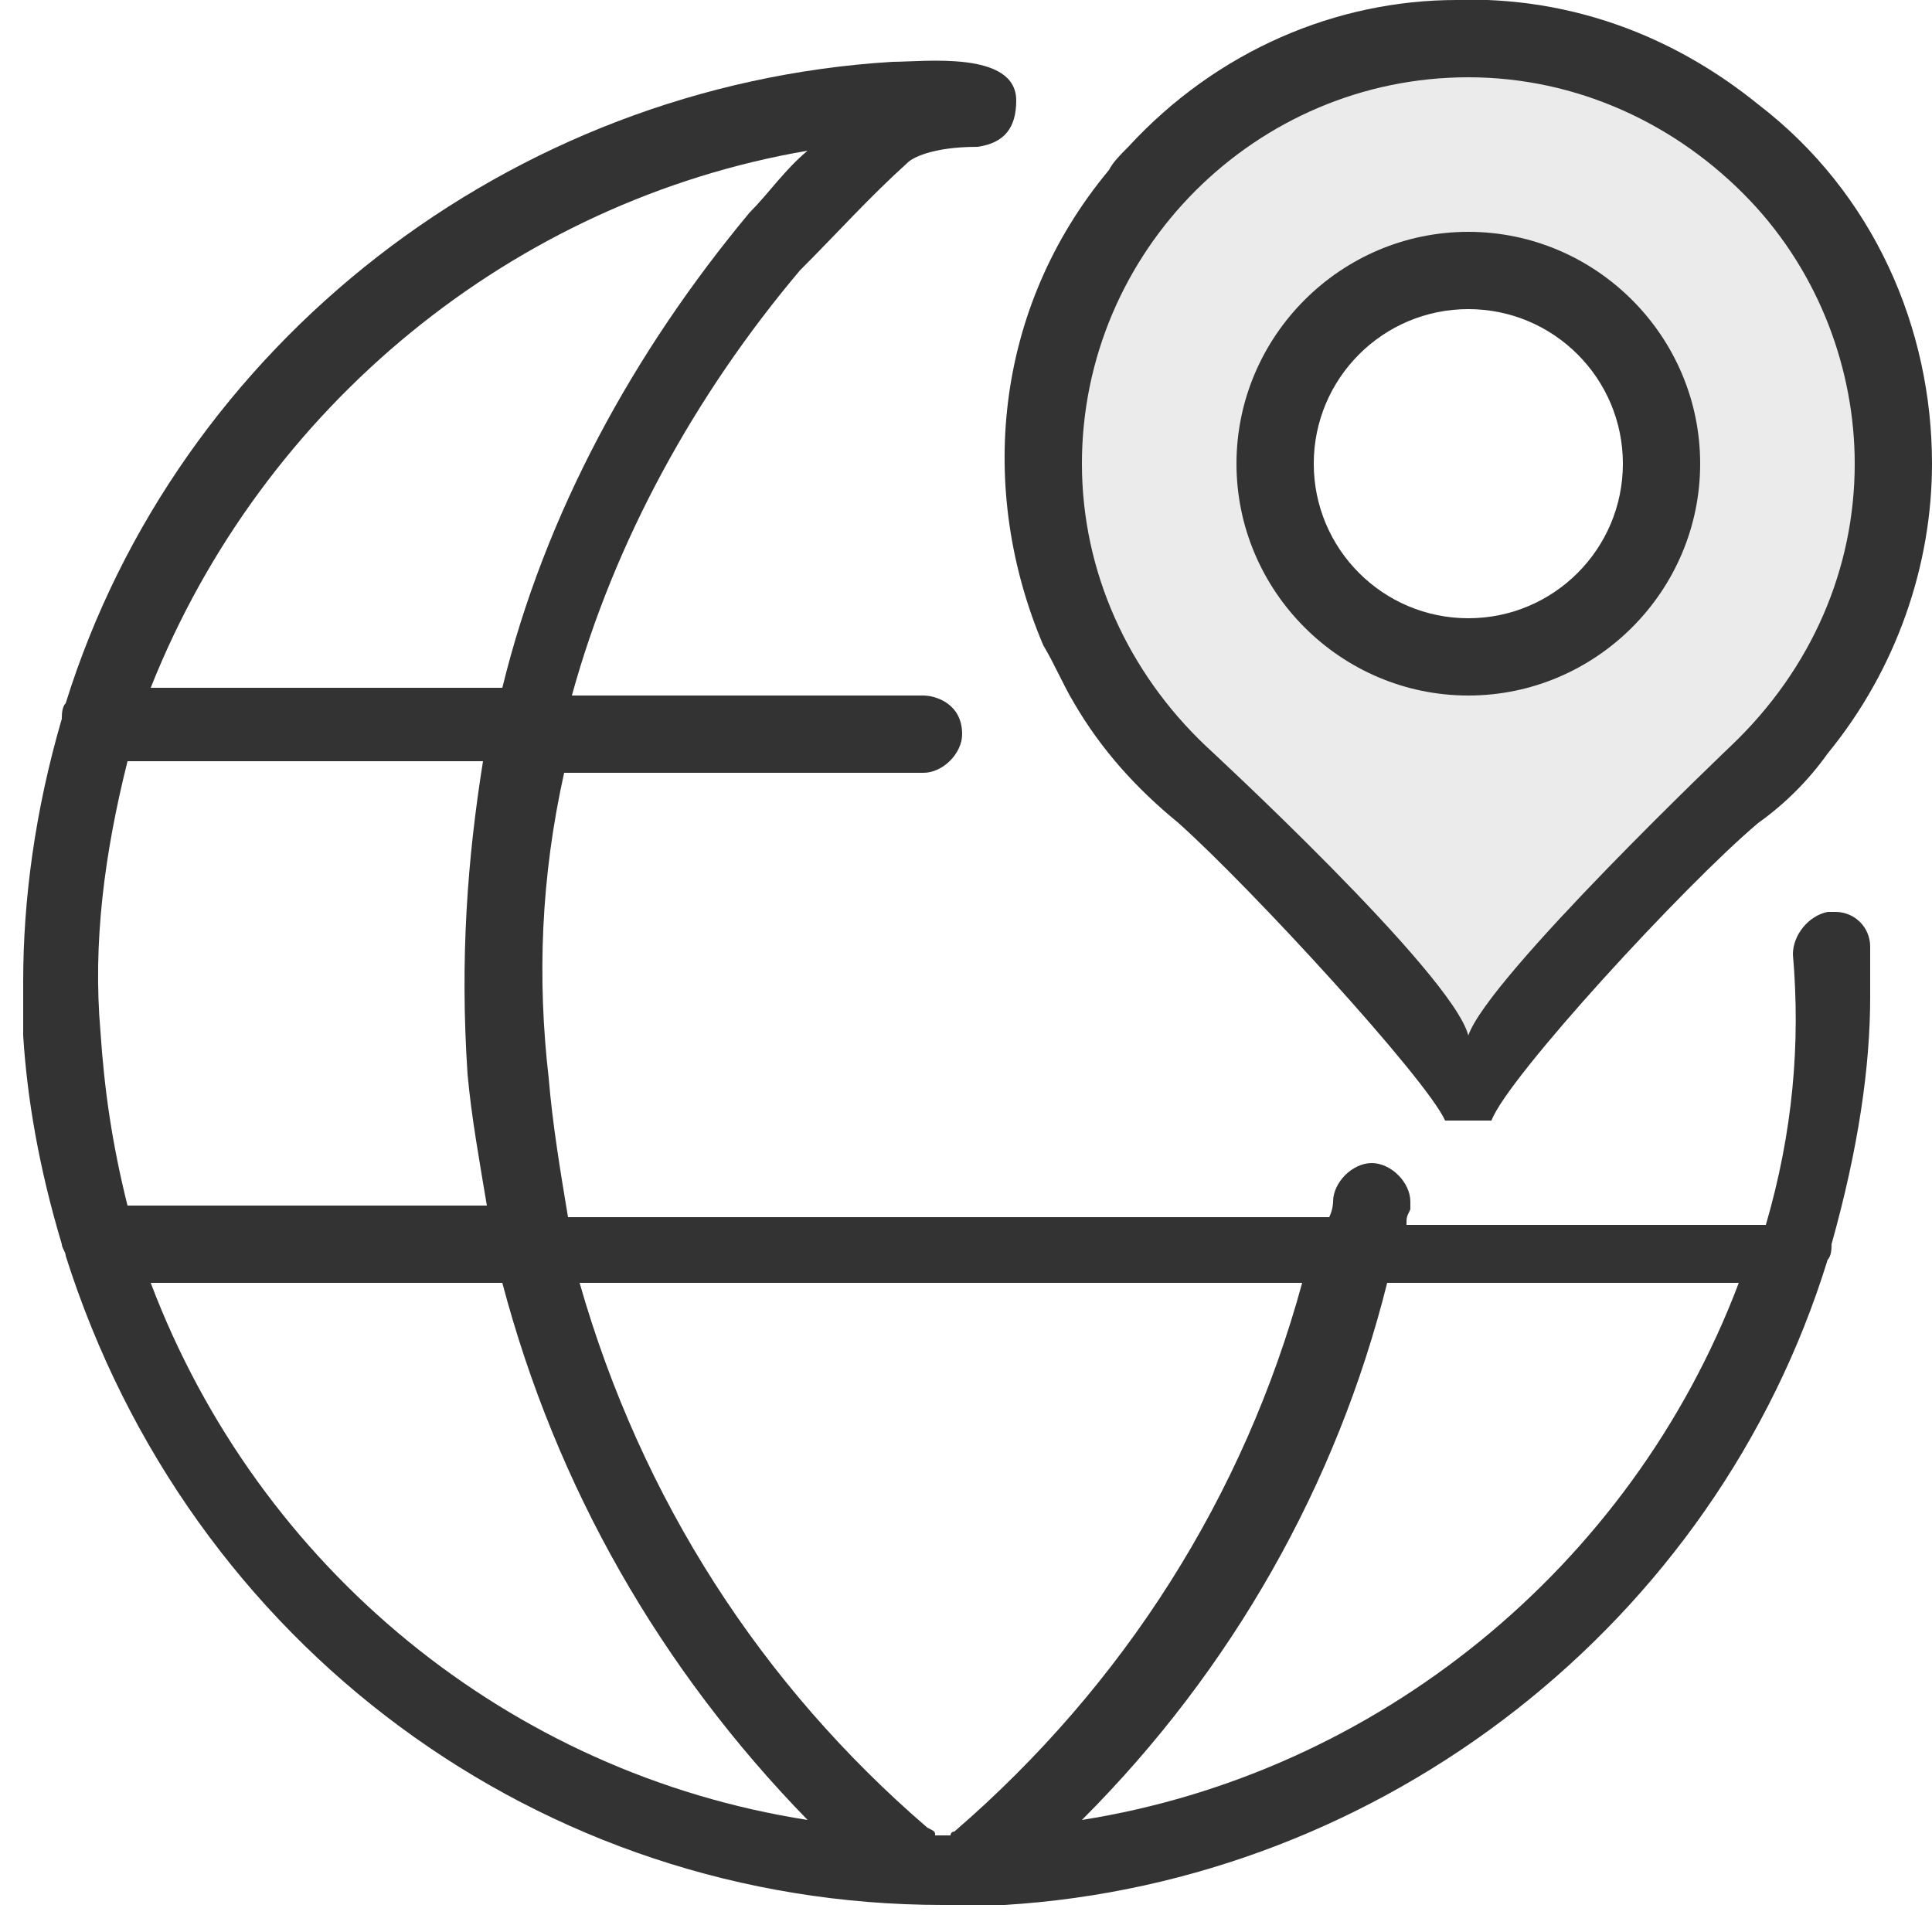
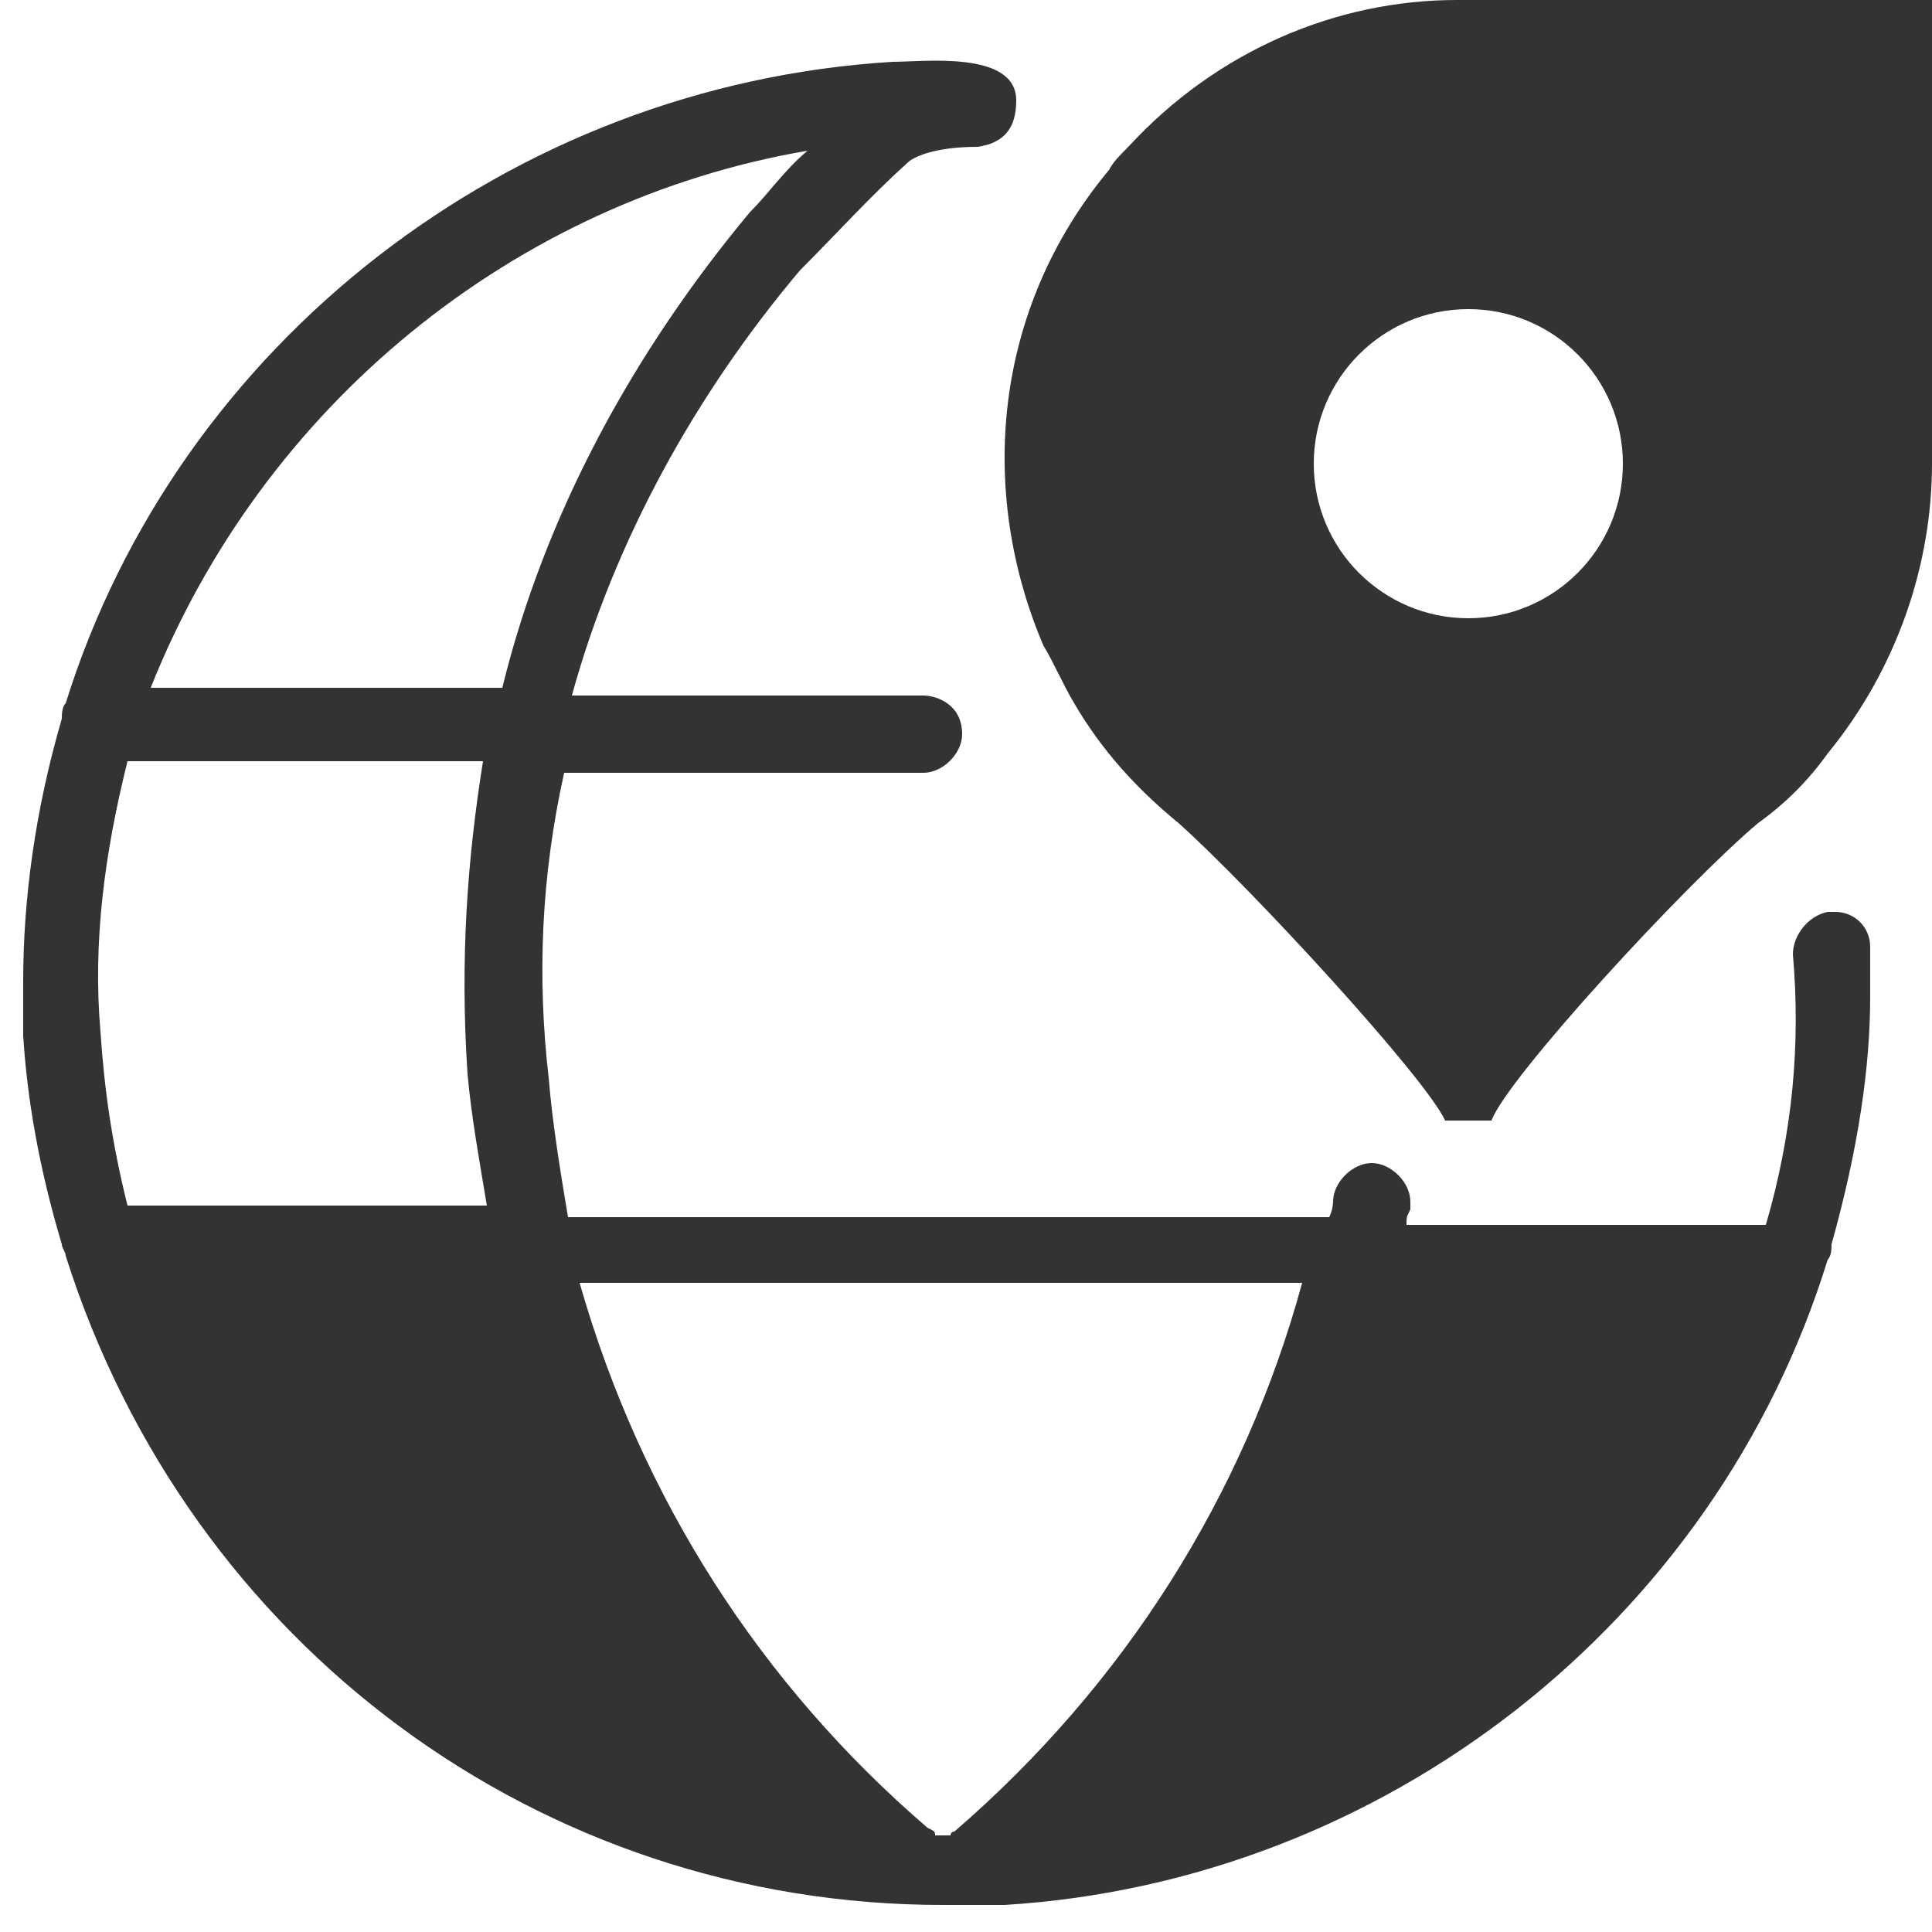
<svg xmlns="http://www.w3.org/2000/svg" version="1.1" id="foreign.svg" x="0px" y="0px" viewBox="0 0 50 50" style="enable-background:new 0 0 50 50;" xml:space="preserve">
  <rect x="0" y="0" width="50" height="50" fill="#333333" stroke="none" />
  <style type="text/css">
	.st0{fill:#FFFFFF;}
	.st1{opacity:0.9;fill:#FFFFFF;enable-background:new    ;}
</style>
  <circle class="st0" cx="38" cy="12" r="4" />
  <path class="st0" d="M38.5,0h-0.8C38,0,38.2,0,38.5,0z" />
-   <path class="st1" d="M38,26.8c-0.4-1.6-6.8-7.5-6.8-7.5c-2-1.9-3.2-4.5-3.2-7.3c0-5.5,4.5-10,10-10c2.8,0,5.4,1.2,7.3,3.2  C47.1,7.1,48,9.6,48,12c0,2.7-1.1,5.3-3.2,7.3C44.8,19.3,38.5,25.3,38,26.8L38,26.8z M38,6c-3.3,0-6,2.7-6,6s2.7,6,6,6s6-2.7,6-6  S41.3,6,38,6z" />
  <path class="st0" d="M20.9,3.9c-0.6,0.5-1,1.1-1.5,1.6c-3,3.6-5.3,7.8-6.4,12.3H3.9C6.8,10.5,13.3,5.2,20.9,3.9z" />
-   <path class="st0" d="M45,33.2c-2.8,7.4-9.4,12.7-17,13.9c3.9-3.9,6.6-8.7,7.9-13.9C35.9,33.2,45,33.2,45,33.2z" />
  <path class="st0" d="M24,47.3c-4.3-3.7-7.4-8.5-9-14.1h18.7c-1.5,5.5-4.6,10.4-9,14.2l0,0c0,0-0.1,0-0.1,0.1h-0.4  C24.2,47.4,24.2,47.4,24,47.3C24.1,47.3,24.1,47.3,24,47.3z" />
-   <path class="st0" d="M13,33.2c1.4,5.3,4.1,10,7.9,13.9c-7.7-1.2-14.2-6.5-17-13.9C3.9,33.2,13,33.2,13,33.2z" />
  <path class="st0" d="M12.1,27.8c0.1,1.1,0.3,2.2,0.5,3.4H3.3c-0.4-1.6-0.6-3-0.7-4.5c-0.2-2.3,0.1-4.6,0.7-7h9.2  C12.1,22.2,11.9,24.8,12.1,27.8z" />
-   <path class="st0" d="M38.5,0c2.5,0.1,4.9,1,7,2.7C48.5,5,50,8.5,50,12V0H38.5z" />
  <path class="st0" d="M47.3,19.5c-0.5,0.7-1.1,1.3-1.8,1.8c-1.9,1.6-6.5,6.6-6.9,7.7h-1.2c-0.5-1.1-5-6-6.9-7.7  c-1.1-0.9-2-1.9-2.7-3.1c-0.3-0.5-0.5-1-0.8-1.5c-1.7-4-1.3-8.7,1.7-12.3C28.8,4.2,29,4,29.2,3.8C31.5,1.3,34.6,0,37.7,0H0v25.5v1.4  V50h24.5h1.4H50V25.4V12C50,14.6,49.1,17.3,47.3,19.5z M47.4,32.2c0,0.1,0,0.3-0.1,0.4C44.4,42,35.8,48.7,26,49.3h-1.2h-0.2h-0.2  C14,49.3,4.9,42.6,1.7,32.5l0,0l0,0c0-0.1-0.1-0.2-0.1-0.3c-0.6-2-0.9-3.8-1-5.4v-1.4c0-2.1,0.3-4.4,1-6.8c0-0.1,0-0.3,0.1-0.4  c2.9-9.3,11.5-16,21.4-16.6c0.8,0,3.2-0.3,3.2,1c0,0.7-0.3,1.1-1,1.2c-1.2,0-1.7,0.3-1.8,0.4c-1,0.9-1.8,1.8-2.8,2.8  c-2.7,3.2-4.8,7-5.9,11h9.1c0.3,0,1,0.2,1,1c0,0.5-0.5,1-1,1h-9.3c-0.6,2.7-0.7,5.3-0.4,7.9c0.1,1.2,0.3,2.4,0.5,3.6h19.7  c0.1-0.2,0.1-0.4,0.1-0.4c0-0.5,0.5-1,1-1s1,0.5,1,1v0.1v0.1c-0.1,0.2-0.1,0.2-0.1,0.4h9.3c0.7-2.4,0.9-4.7,0.7-7  c0-0.5,0.4-1,0.9-1.1c0.1,0,0.2,0,0.2,0c0.5,0,0.9,0.4,0.9,0.9v1.3C48.4,27.6,48.1,29.7,47.4,32.2z" />
  <path class="st0" d="M29.4-4.5" />
</svg>